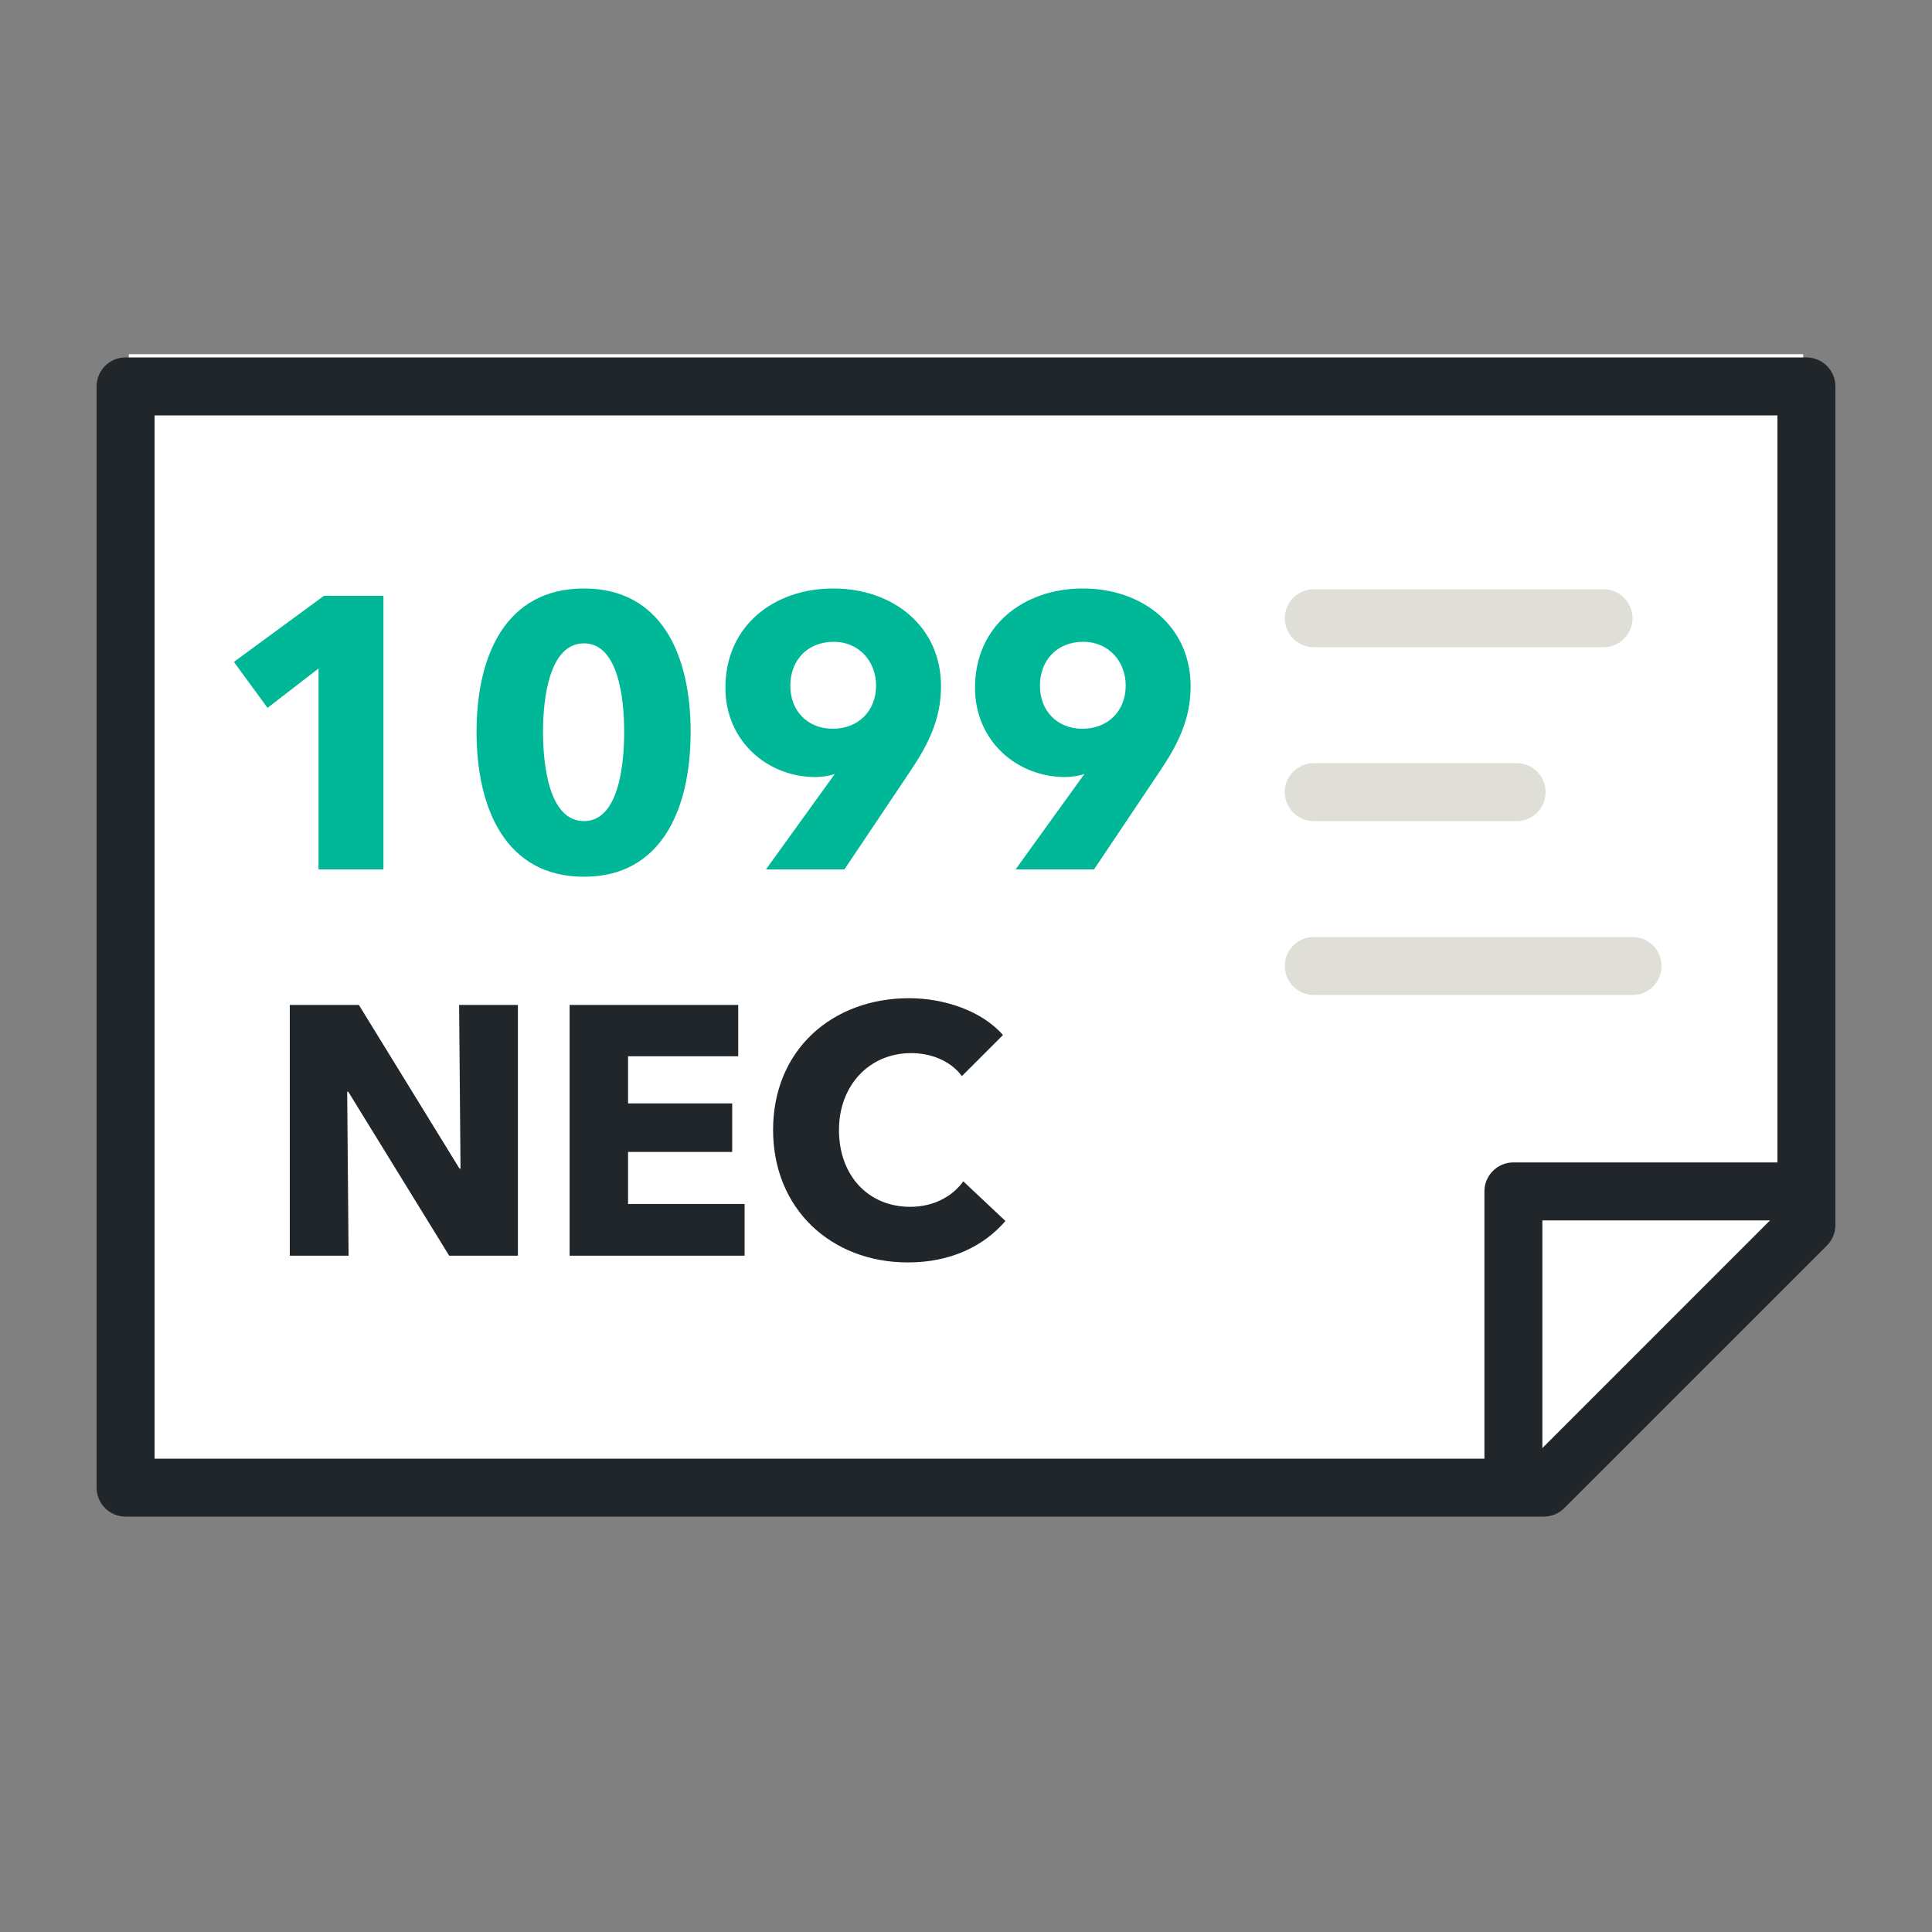
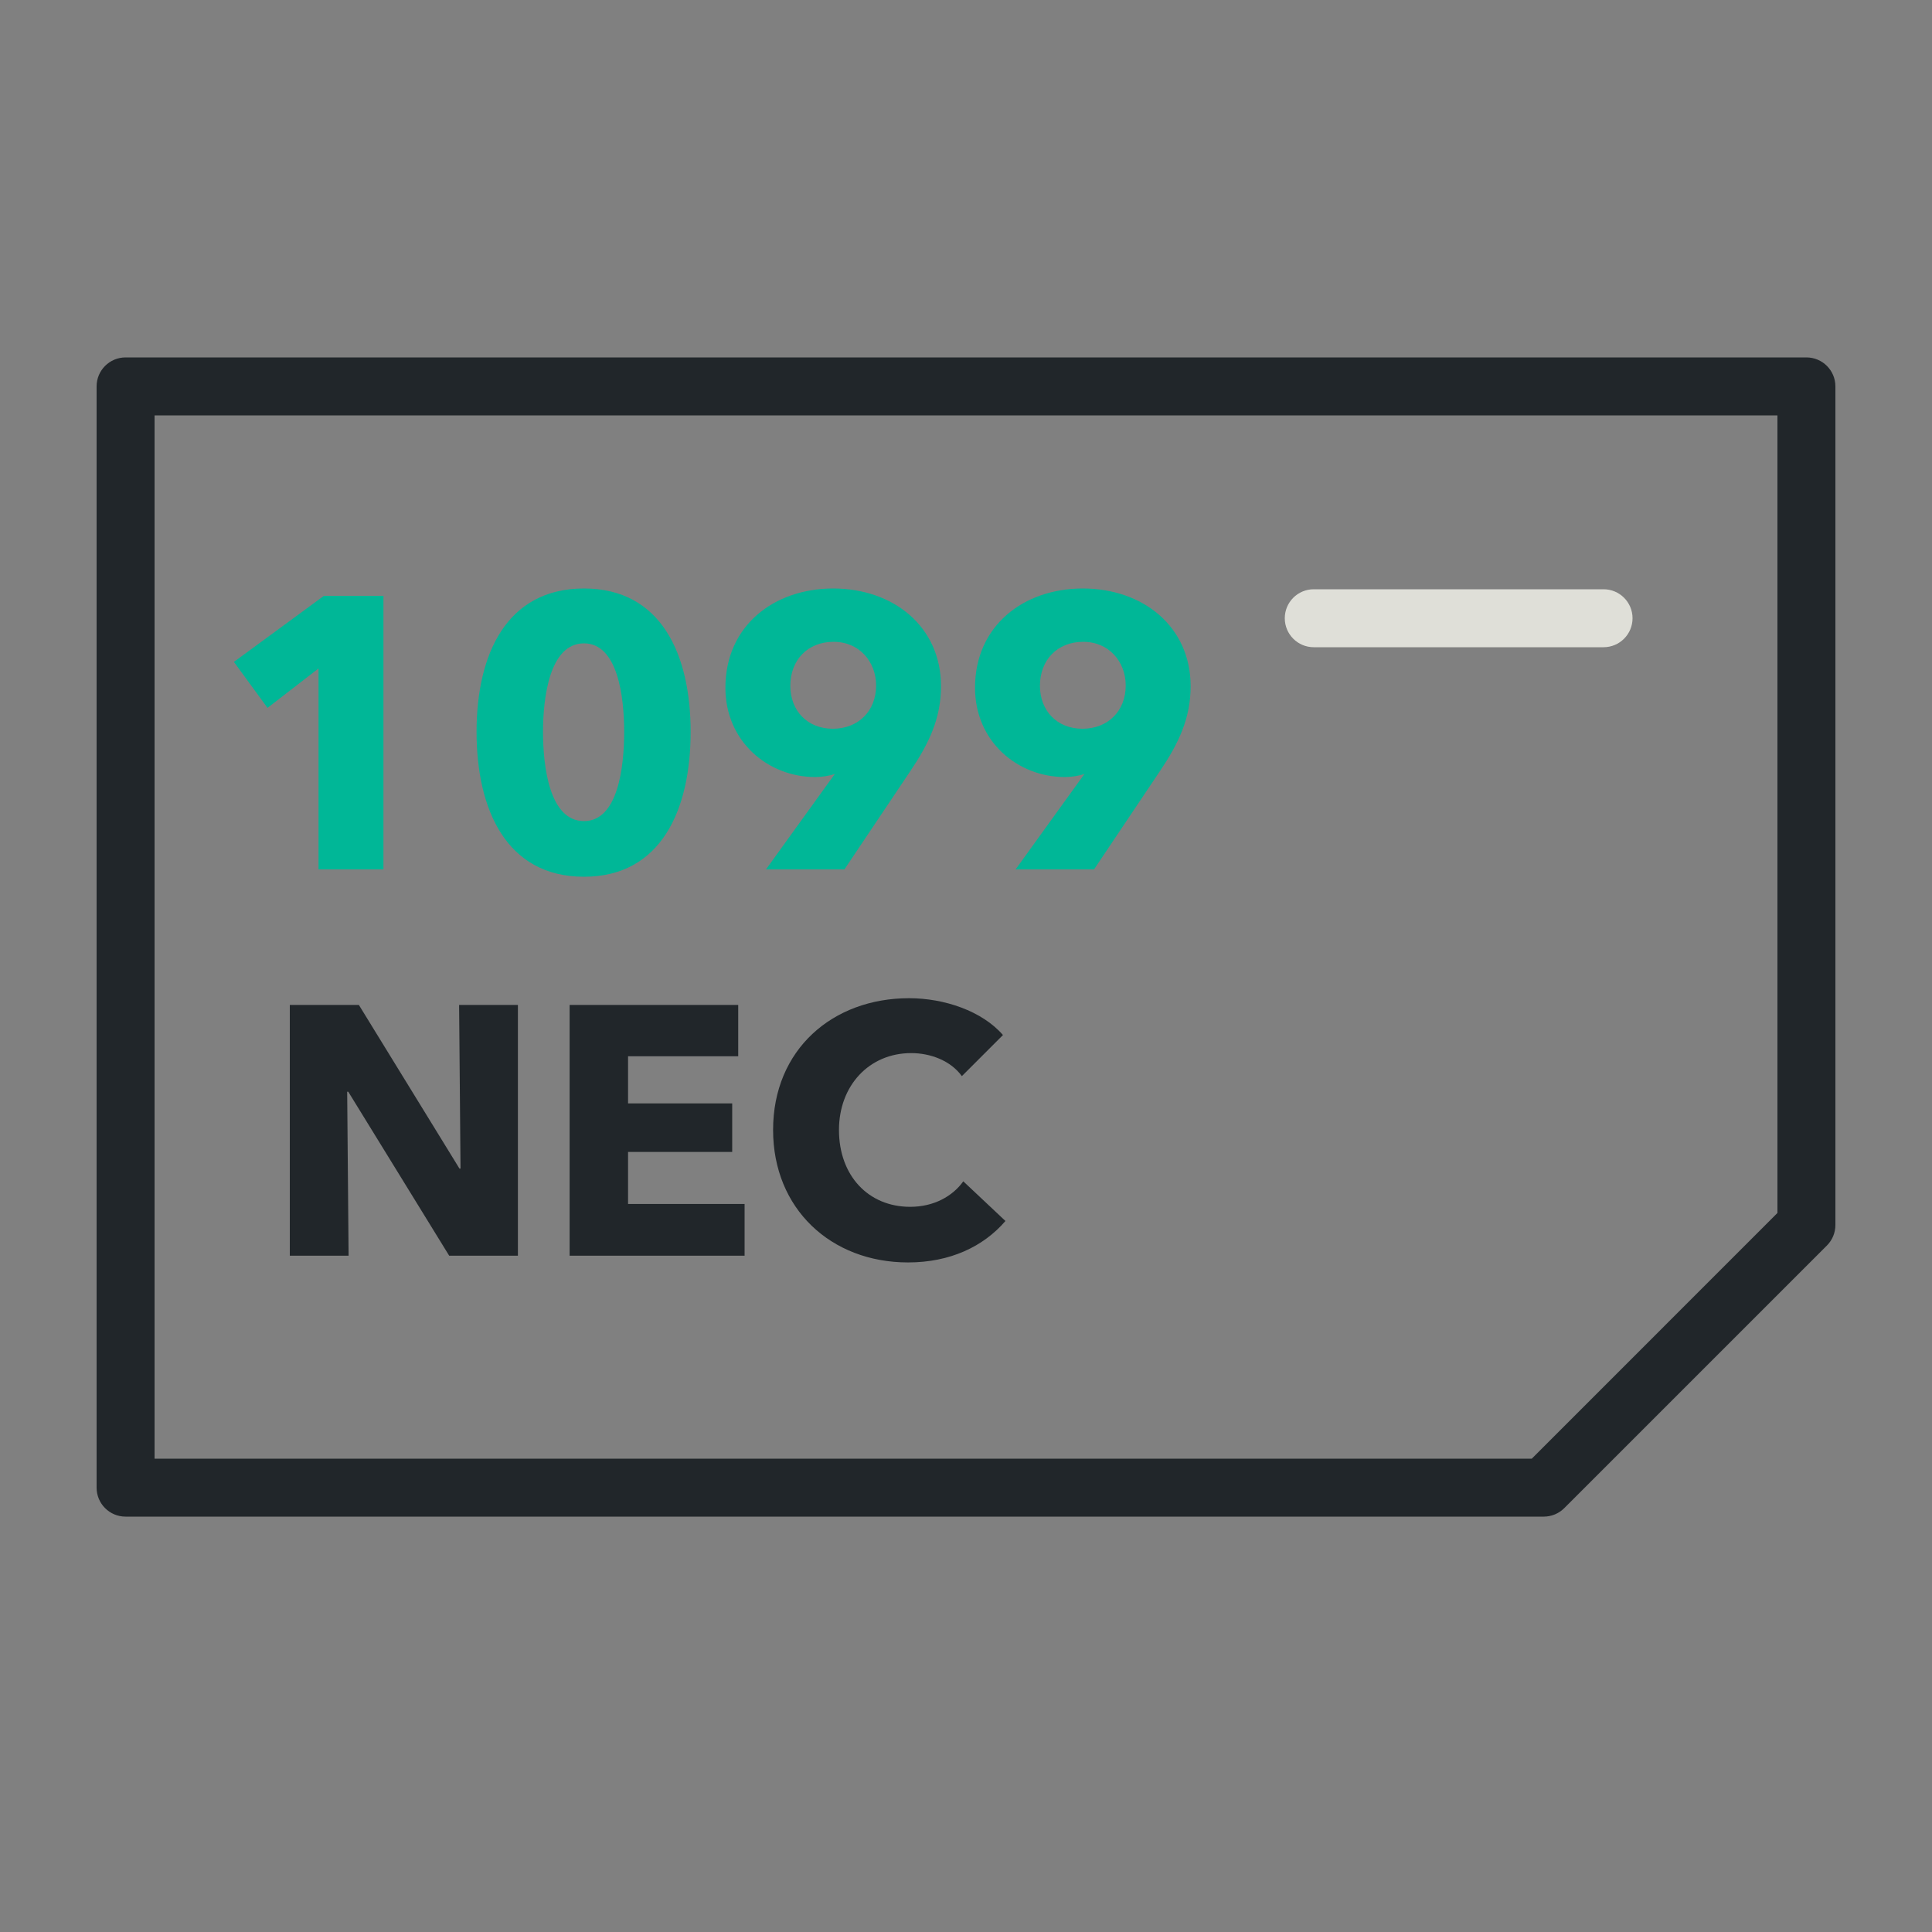
<svg xmlns="http://www.w3.org/2000/svg" width="60" height="60" viewBox="0 0 60 60" fill="none">
  <rect x="0" y="0" width="60" height="60" fill="#808080" stroke="none" />
-   <path d="M56 11L56 38.658L47 47L4 47L4 11L56 11Z" fill="white" />
  <path fill-rule="evenodd" clip-rule="evenodd" d="M3 12C3 11.503 3.402 11.1 3.9 11.1H56.1C56.597 11.1 57 11.503 57 12V38.043C57 38.282 56.906 38.511 56.737 38.68L48.58 46.836C48.411 47.005 48.182 47.1 47.944 47.1H3.9C3.402 47.1 3 46.697 3 46.2V12ZM4.8 12.9V45.3H47.571L55.2 37.67V12.9H4.8Z" fill="#21262A" />
-   <path fill-rule="evenodd" clip-rule="evenodd" d="M46.1 37C46.1 36.503 46.503 36.1 47 36.1H56C56.497 36.1 56.9 36.503 56.9 37C56.9 37.497 56.497 37.9 56 37.9H47.9V46C47.9 46.497 47.497 46.9 47 46.9C46.503 46.9 46.1 46.497 46.1 46V37Z" fill="#21262A" />
  <path fill-rule="evenodd" clip-rule="evenodd" d="M39.9 19.2C39.9 18.703 40.303 18.3 40.8 18.3H49.8C50.297 18.3 50.7 18.703 50.7 19.2C50.7 19.697 50.297 20.1 49.8 20.1H40.8C40.303 20.1 39.9 19.697 39.9 19.2Z" fill="#DFDFD8" />
-   <path fill-rule="evenodd" clip-rule="evenodd" d="M39.9 24.6C39.9 24.103 40.303 23.7 40.8 23.7H47.1C47.597 23.7 48 24.103 48 24.6C48 25.097 47.597 25.5 47.1 25.5H40.8C40.303 25.5 39.9 25.097 39.9 24.6Z" fill="#DFDFD8" />
-   <path fill-rule="evenodd" clip-rule="evenodd" d="M39.9 30C39.9 29.503 40.303 29.1 40.8 29.1H50.7C51.197 29.1 51.6 29.503 51.6 30C51.6 30.497 51.197 30.9 50.7 30.9H40.8C40.303 30.9 39.9 30.497 39.9 30Z" fill="#DFDFD8" />
  <path d="M11.908 27V18.504H10.06L7.264 20.556L8.308 21.984L9.892 20.76V27H11.908ZM18.136 27.228C20.536 27.228 21.448 25.14 21.448 22.728C21.448 20.328 20.536 18.276 18.136 18.276C15.724 18.276 14.8 20.328 14.8 22.728C14.8 25.14 15.724 27.228 18.136 27.228ZM18.136 25.5C17.068 25.5 16.864 23.82 16.864 22.728C16.864 21.66 17.068 19.98 18.136 19.98C19.192 19.98 19.384 21.66 19.384 22.728C19.384 23.82 19.192 25.5 18.136 25.5ZM26.224 27L28.276 23.94C28.84 23.1 29.224 22.32 29.224 21.312C29.224 19.452 27.736 18.276 25.876 18.276C24.04 18.276 22.528 19.428 22.528 21.36C22.528 23.016 23.836 24.132 25.324 24.132C25.516 24.132 25.756 24.096 25.924 24.036L25.9 24.072L23.788 27H26.224ZM25.864 22.632C25.072 22.632 24.544 22.068 24.544 21.3C24.544 20.496 25.084 19.932 25.888 19.932C26.692 19.932 27.208 20.556 27.208 21.288C27.208 22.08 26.656 22.632 25.864 22.632ZM33.976 27L36.028 23.94C36.592 23.1 36.976 22.32 36.976 21.312C36.976 19.452 35.488 18.276 33.628 18.276C31.792 18.276 30.28 19.428 30.28 21.36C30.28 23.016 31.588 24.132 33.076 24.132C33.268 24.132 33.508 24.096 33.676 24.036L33.652 24.072L31.54 27H33.976ZM33.616 22.632C32.824 22.632 32.296 22.068 32.296 21.3C32.296 20.496 32.836 19.932 33.64 19.932C34.444 19.932 34.96 20.556 34.96 21.288C34.96 22.08 34.408 22.632 33.616 22.632Z" fill="#00B797" />
  <path d="M16.084 38.997V31.209H14.258L14.302 36.291H14.269L11.145 31.209H9V38.997H10.826L10.782 33.904H10.815L13.95 38.997H16.084ZM23.124 38.997V37.391H19.505V35.774H22.739V34.267H19.505V32.804H22.926V31.209H17.69V38.997H23.124ZM31.225 37.919L29.916 36.687C29.586 37.149 29.003 37.479 28.266 37.479C26.968 37.479 26.055 36.511 26.055 35.092C26.055 33.717 26.99 32.705 28.299 32.705C28.893 32.705 29.52 32.936 29.872 33.42L31.148 32.144C30.499 31.396 29.322 31 28.233 31C25.857 31 24.009 32.595 24.009 35.092C24.009 37.534 25.802 39.206 28.2 39.206C29.509 39.206 30.543 38.711 31.225 37.919Z" fill="#21262A" />
</svg>